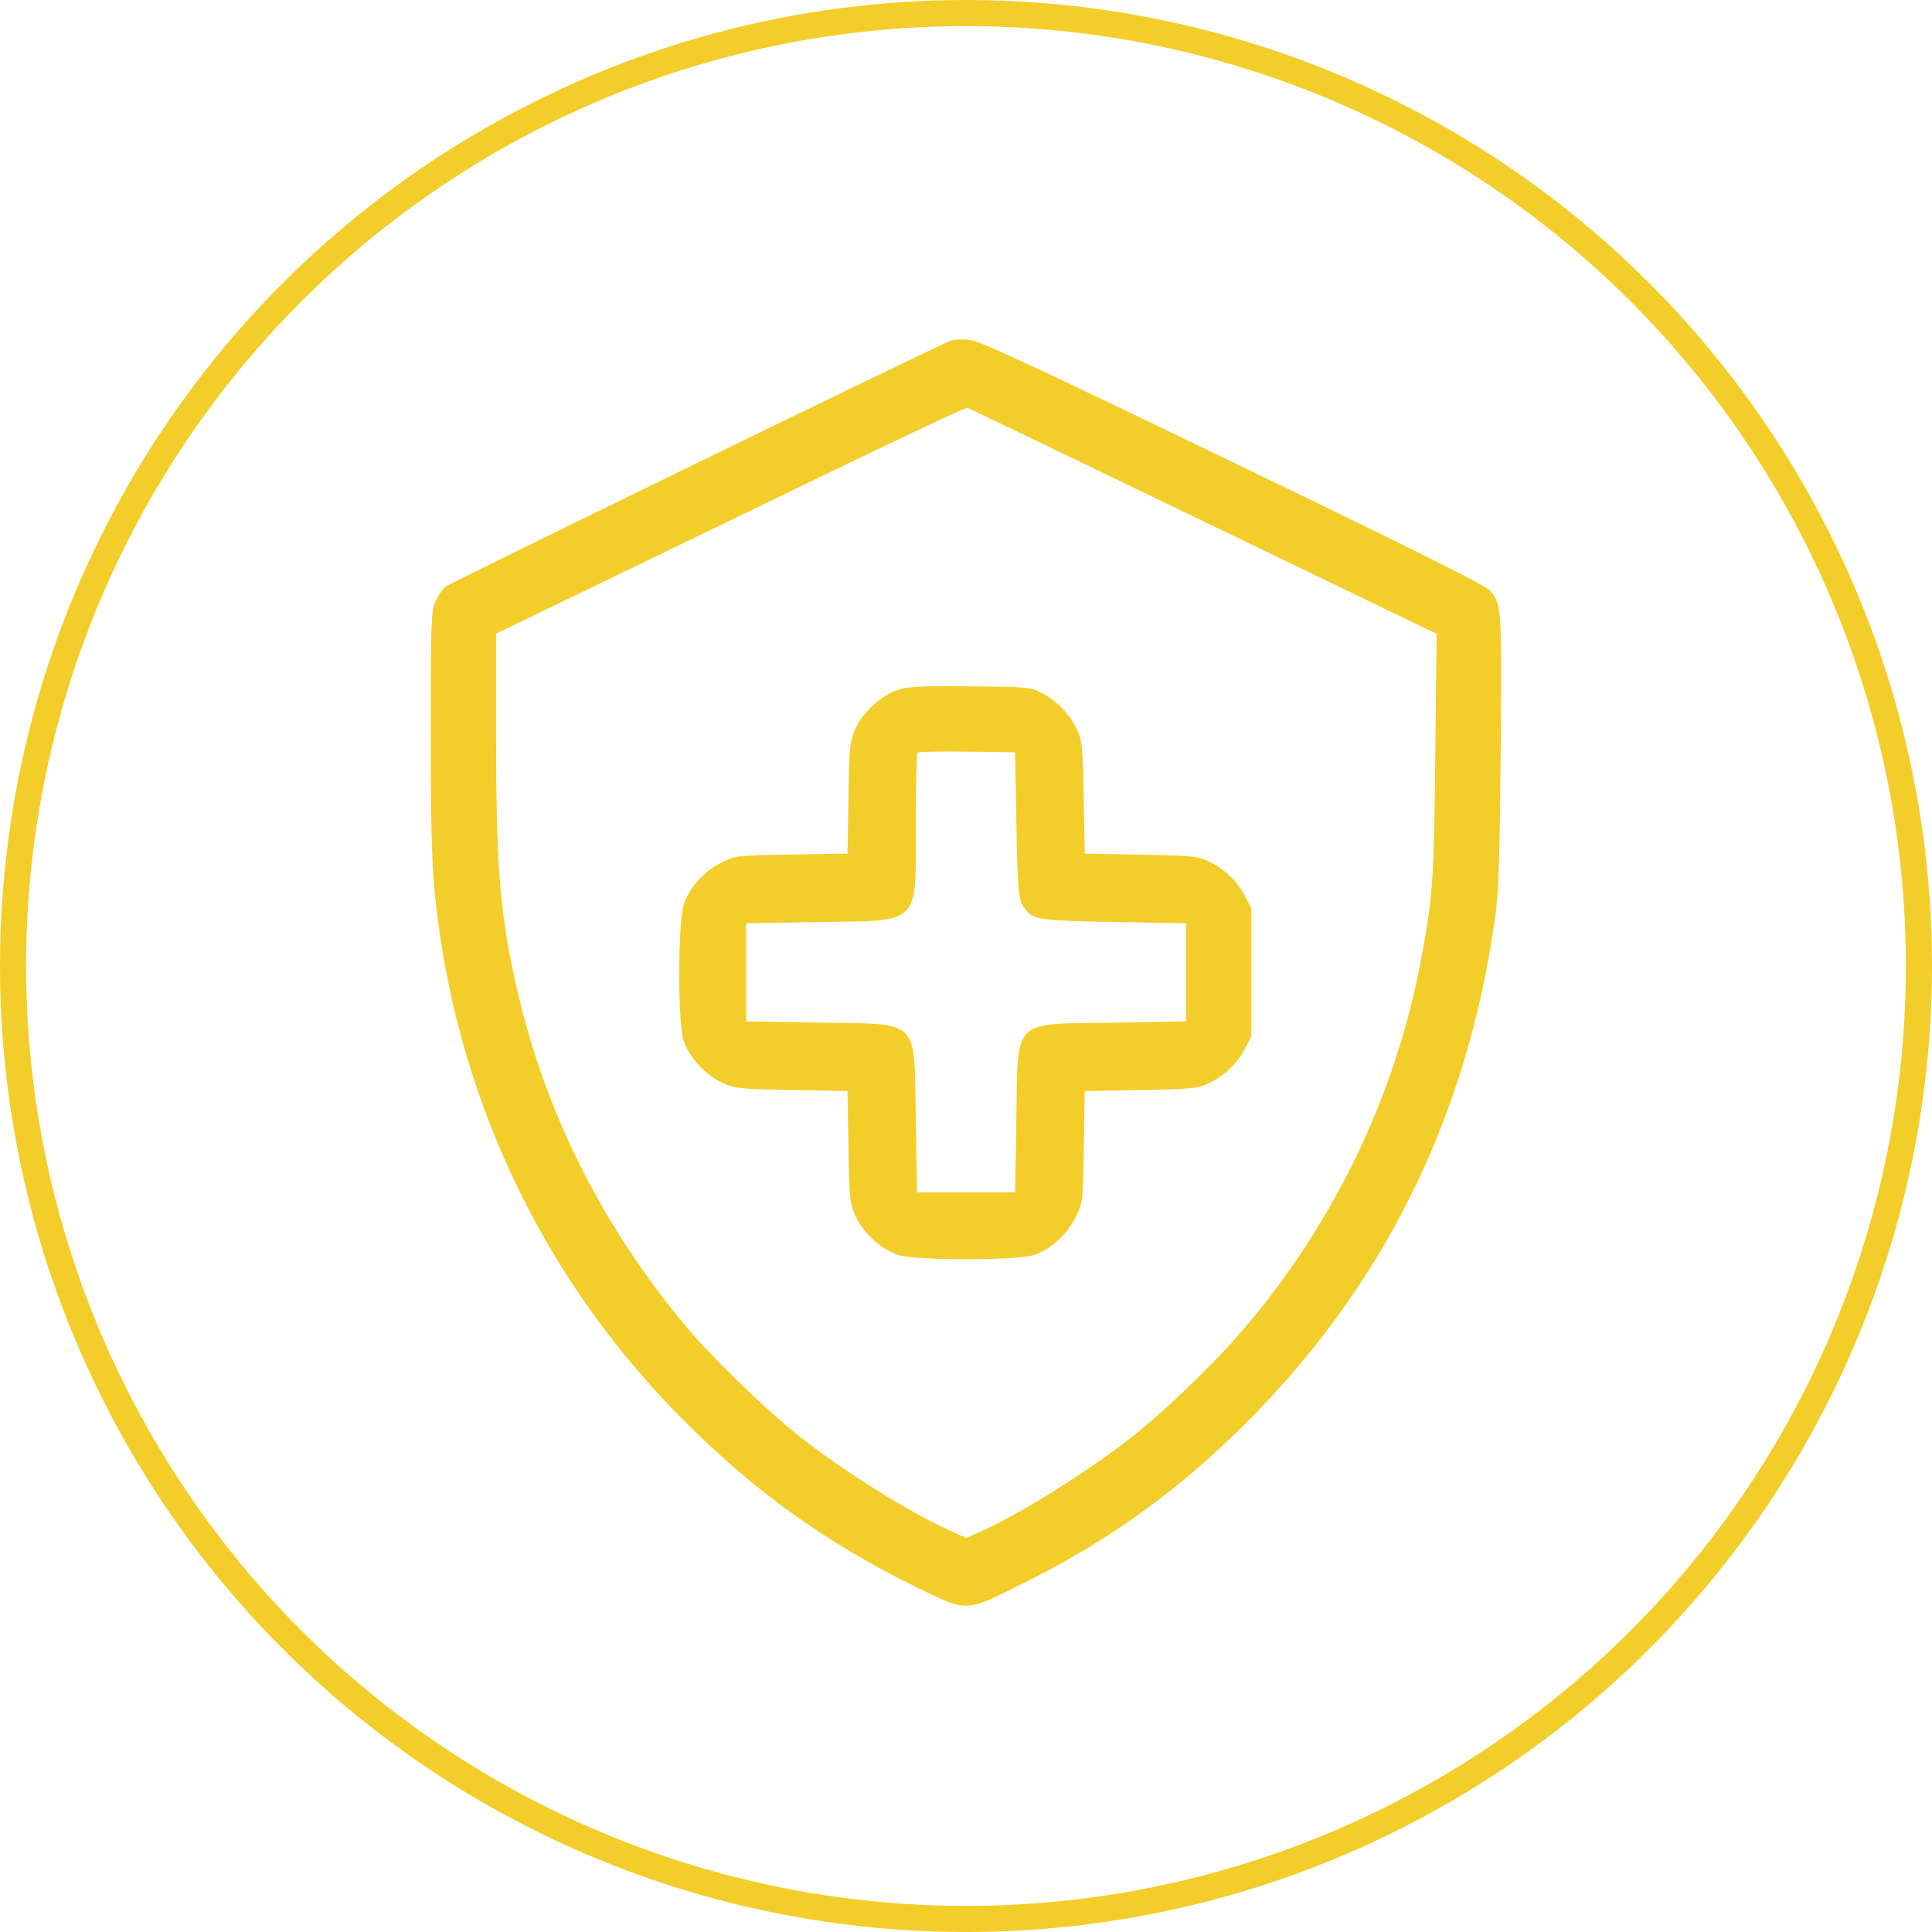
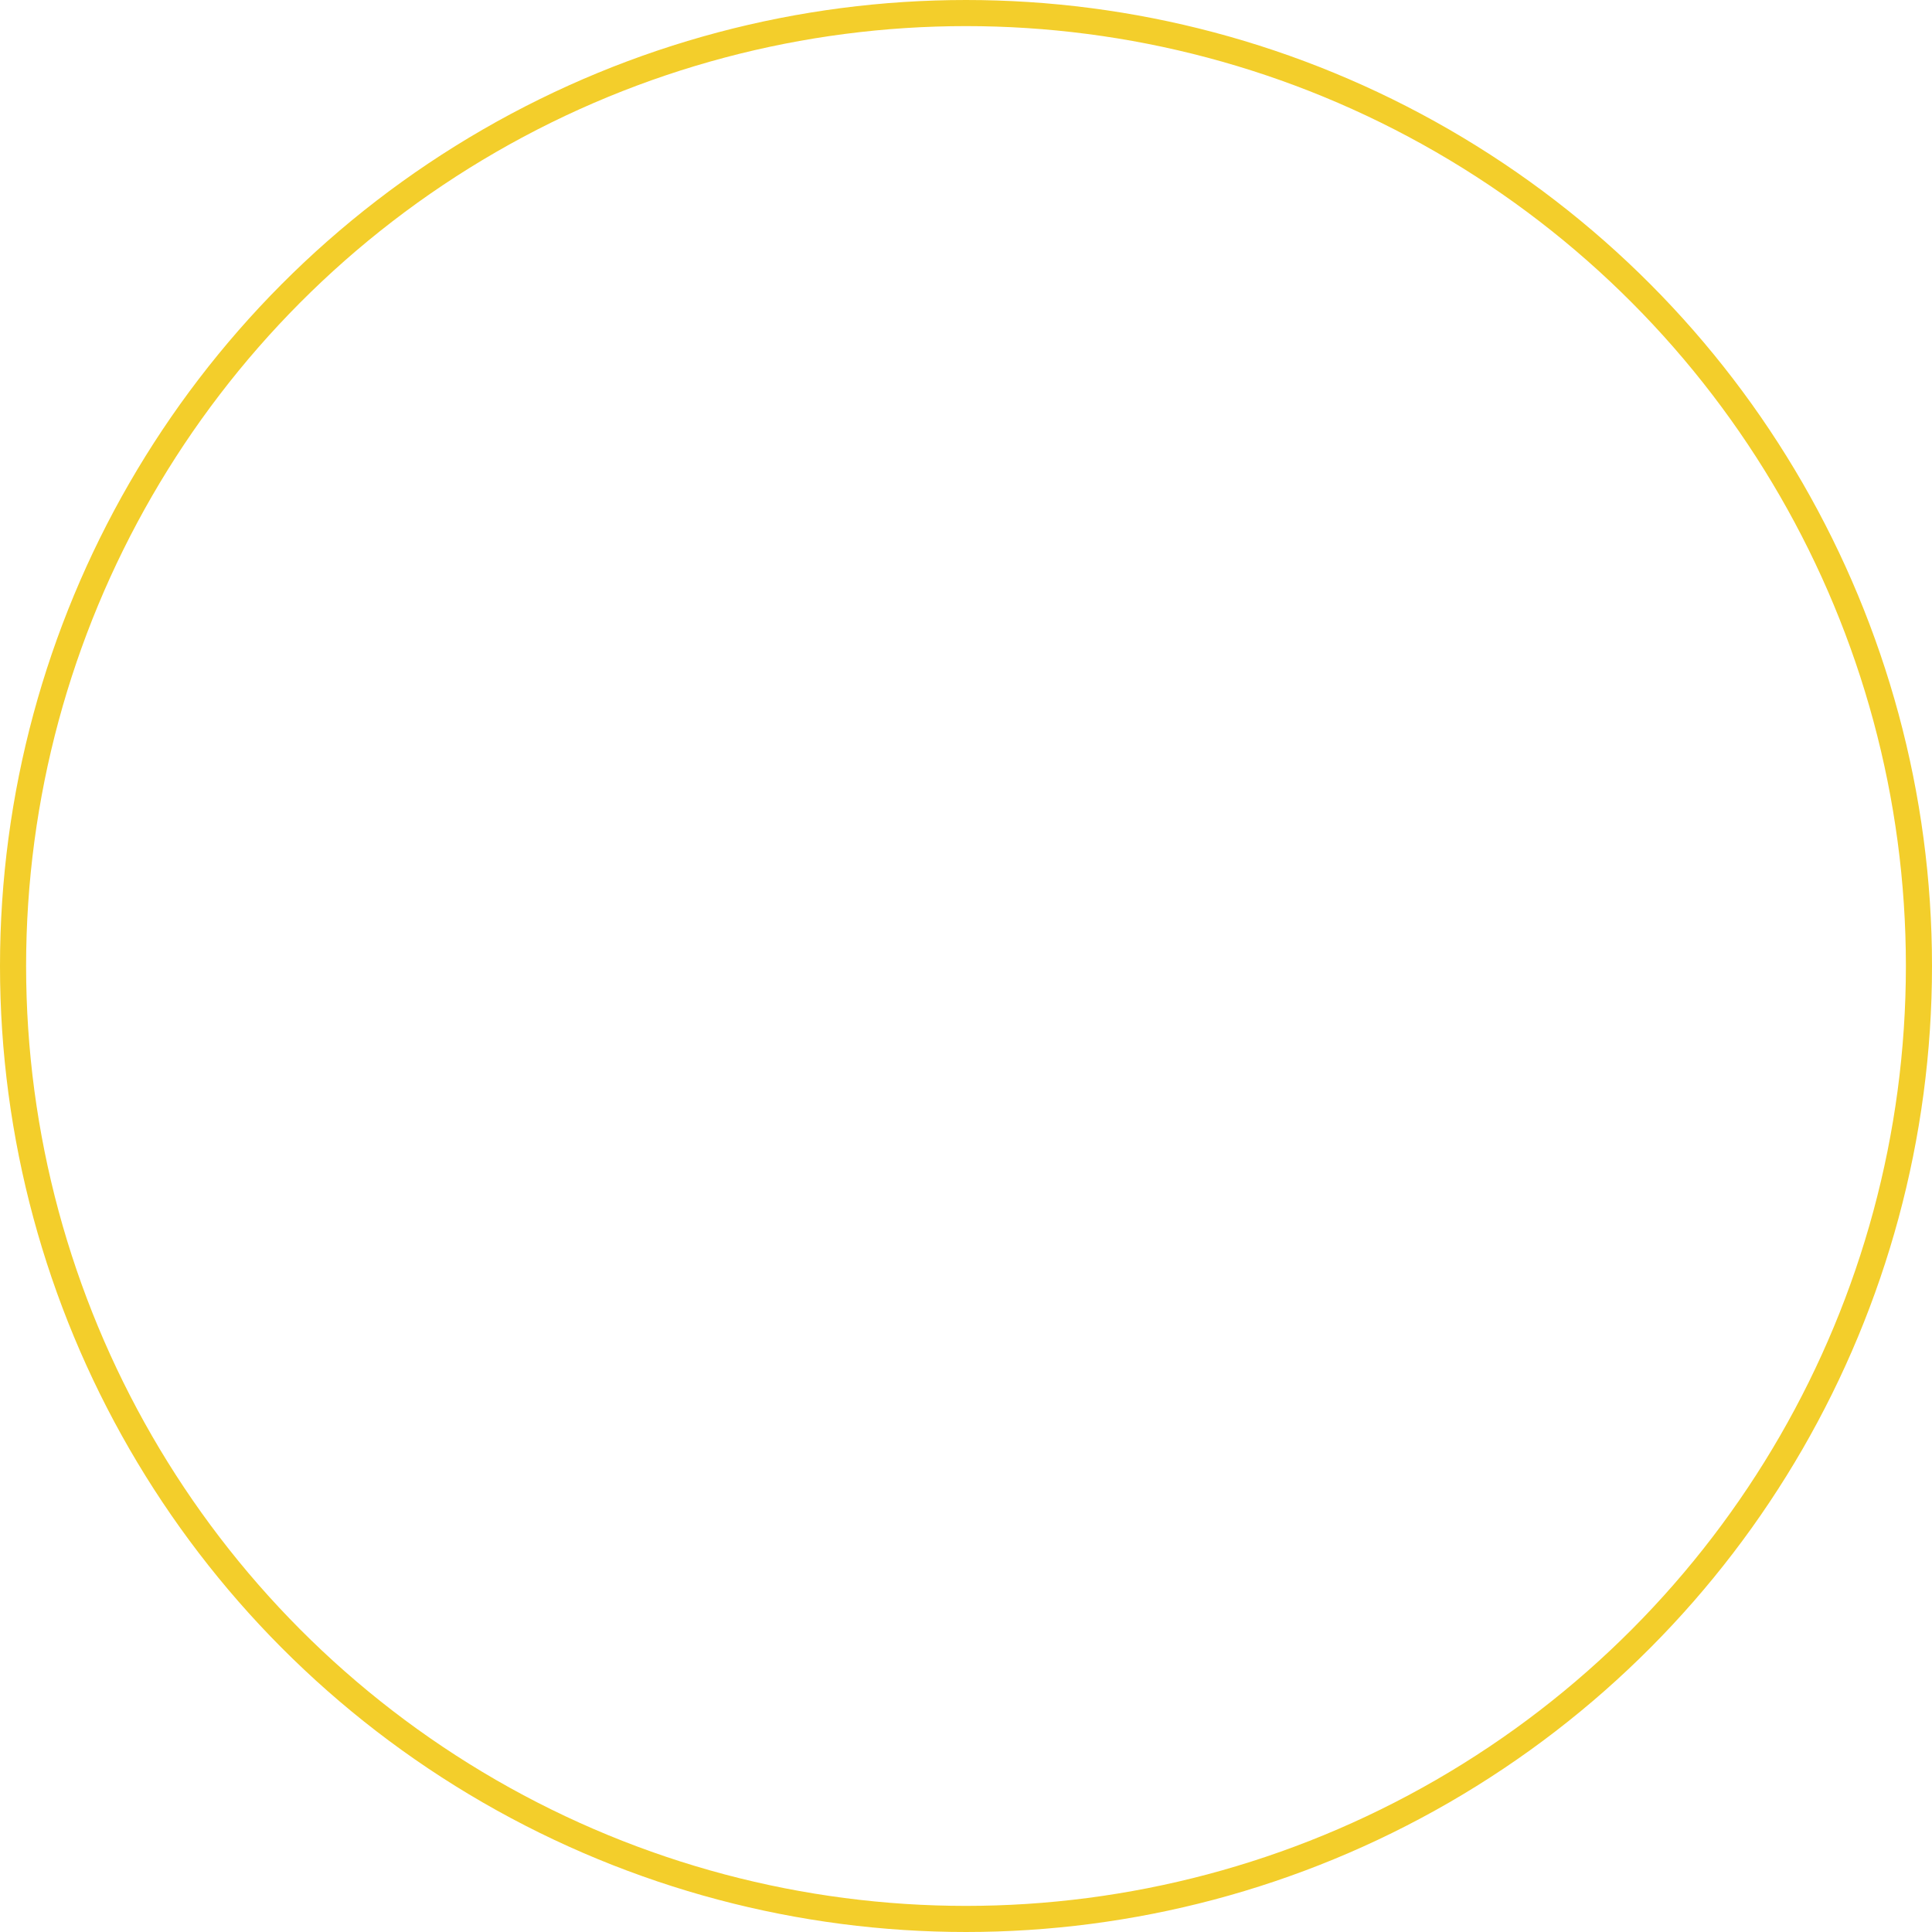
<svg xmlns="http://www.w3.org/2000/svg" width="148" height="148" viewBox="0 0 148 148" fill="none">
-   <path fill-rule="evenodd" clip-rule="evenodd" d="M72.755 26.124C69.691 27.502 34.391 44.7 34.106 44.954C33.889 45.147 33.553 45.651 33.358 46.075C33.031 46.788 33.004 47.53 33 56.012C32.997 62.684 33.074 65.992 33.282 68.168C34.758 83.581 41.373 97.727 52.206 108.64C57.758 114.233 63.224 118.162 70.247 121.609C74.059 123.48 73.962 123.481 77.961 121.505C84.653 118.199 89.887 114.492 95.068 109.388C105.939 98.679 112.421 85.626 114.553 70.151C114.804 68.327 114.89 65.669 114.962 57.54C115.057 46.624 115.036 46.296 114.159 45.253C113.821 44.852 108.487 42.189 94.394 35.386C77.906 27.428 74.95 26.061 74.116 26.01C73.579 25.977 72.967 26.029 72.755 26.124ZM92.174 39.926L110.052 48.554L109.952 57.812C109.849 67.328 109.776 68.428 108.946 73.041C107.034 83.662 102.284 93.623 95.171 101.933C93.12 104.328 89.323 108 86.906 109.924C83.53 112.612 78.149 115.985 75.05 117.357L74.019 117.813L72.809 117.268C69.578 115.814 64.509 112.633 61.106 109.924C58.695 108.005 54.67 104.111 52.746 101.836C46.205 94.104 41.757 85.255 39.575 75.637C38.292 69.983 38.003 66.401 38.002 56.167L38.002 48.538L45.848 44.749C50.163 42.665 58.242 38.758 63.802 36.067C69.361 33.377 73.997 31.203 74.103 31.236C74.209 31.27 82.341 35.18 92.174 39.926ZM68.744 52.855C67.483 53.284 66.08 54.585 65.519 55.844C65.097 56.792 65.061 57.152 64.993 61.126L64.921 65.391L60.655 65.461C56.437 65.529 56.377 65.536 55.289 66.07C53.928 66.738 52.801 67.987 52.378 69.297C51.933 70.677 51.911 78.16 52.348 79.632C52.736 80.939 54.045 82.385 55.373 82.972C56.315 83.389 56.699 83.428 60.655 83.501L64.921 83.579L64.993 87.844C65.061 91.819 65.097 92.178 65.519 93.126C66.111 94.455 67.558 95.765 68.862 96.152C70.252 96.565 77.754 96.568 79.142 96.155C80.427 95.773 81.74 94.593 82.418 93.21C82.952 92.122 82.959 92.061 83.027 87.844L83.097 83.579L87.36 83.503C91.157 83.434 91.719 83.382 92.5 83.028C93.722 82.474 94.735 81.529 95.342 80.377L95.859 79.397V74.485V69.574L95.342 68.593C94.735 67.442 93.722 66.497 92.5 65.942C91.719 65.588 91.157 65.536 87.36 65.468L83.097 65.391L83.02 61.126C82.952 57.328 82.9 56.765 82.546 55.985C81.992 54.762 81.047 53.749 79.896 53.141C78.919 52.626 78.9 52.624 74.295 52.581C70.435 52.546 69.521 52.591 68.744 52.855ZM77.862 63.121C77.962 68.57 78.016 69.049 78.608 69.74C79.217 70.451 79.795 70.527 85.366 70.629L90.853 70.729V74.485V78.241L85.261 78.338C77.424 78.473 77.992 77.904 77.857 85.744L77.761 91.339H74.006H70.252L70.156 85.744C70.021 77.904 70.589 78.473 62.752 78.338L57.159 78.241V74.485V70.729L62.777 70.633C70.614 70.499 70.155 70.967 70.155 63.105C70.155 60.183 70.215 57.733 70.288 57.66C70.361 57.587 72.072 57.551 74.091 57.58L77.761 57.632L77.862 63.121Z" fill="#F3CE2B" />
  <circle cx="74" cy="74" r="73" stroke="#F3CE2B" stroke-width="2" />
</svg>